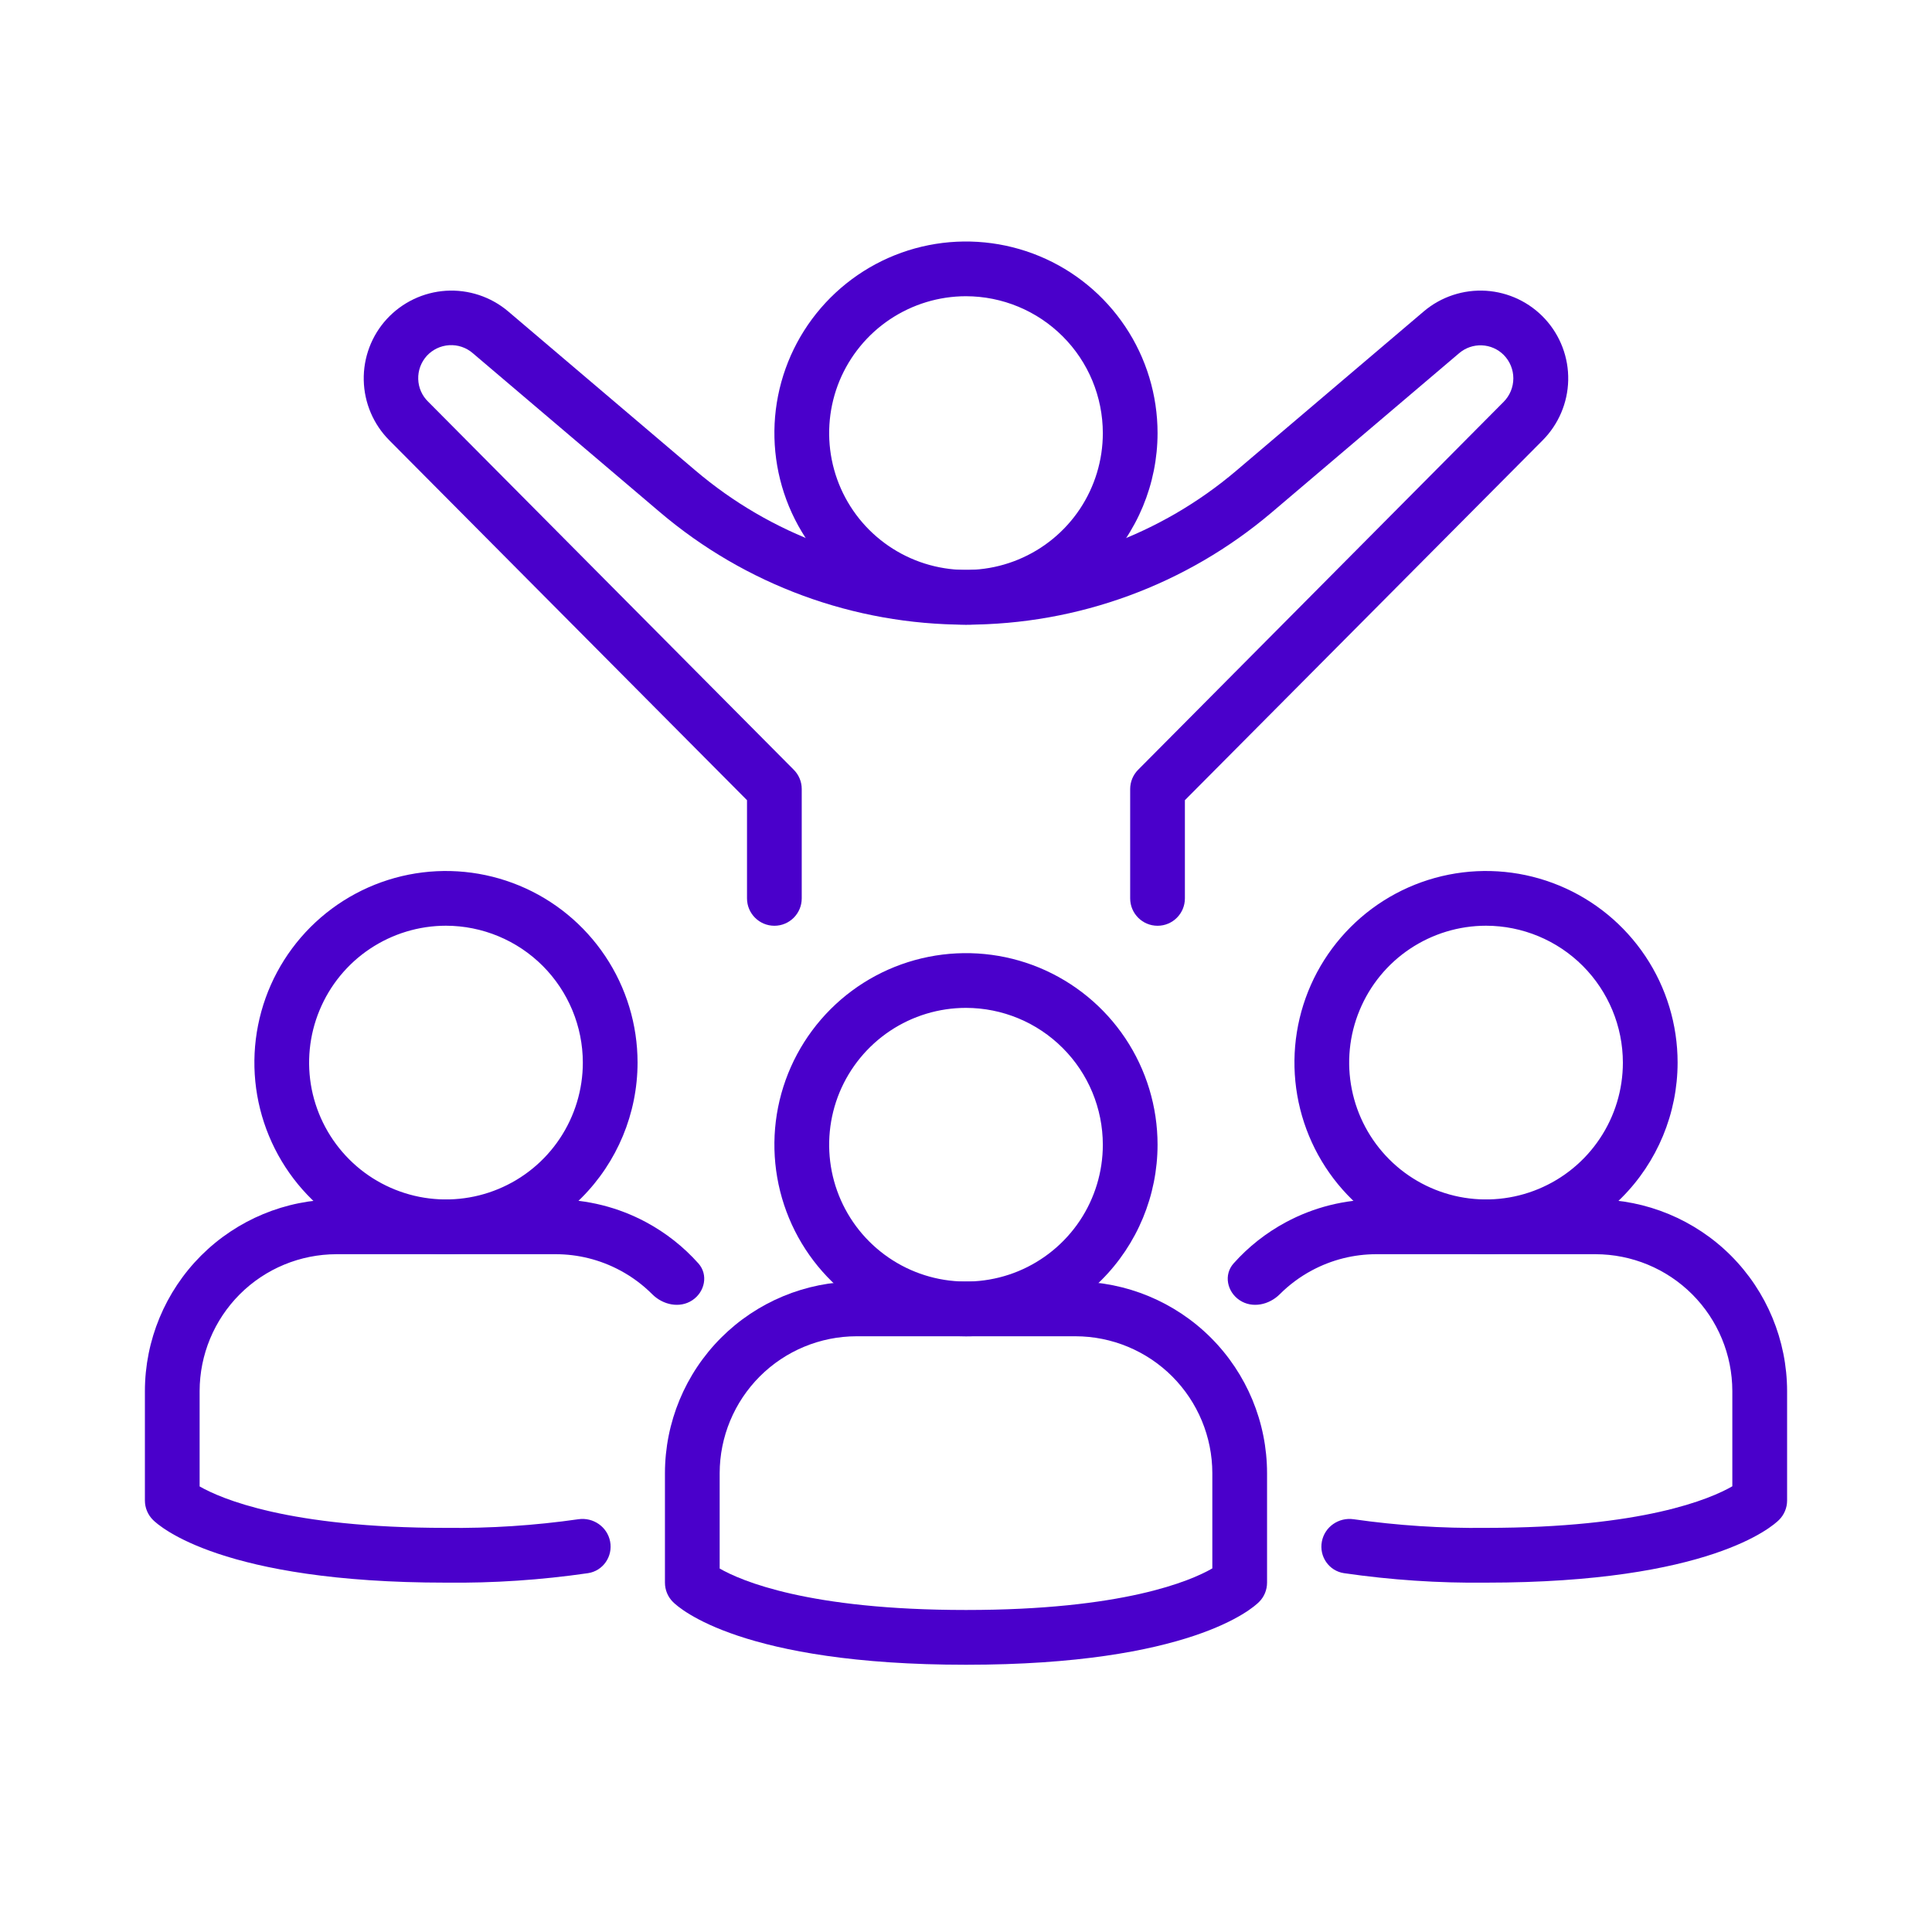
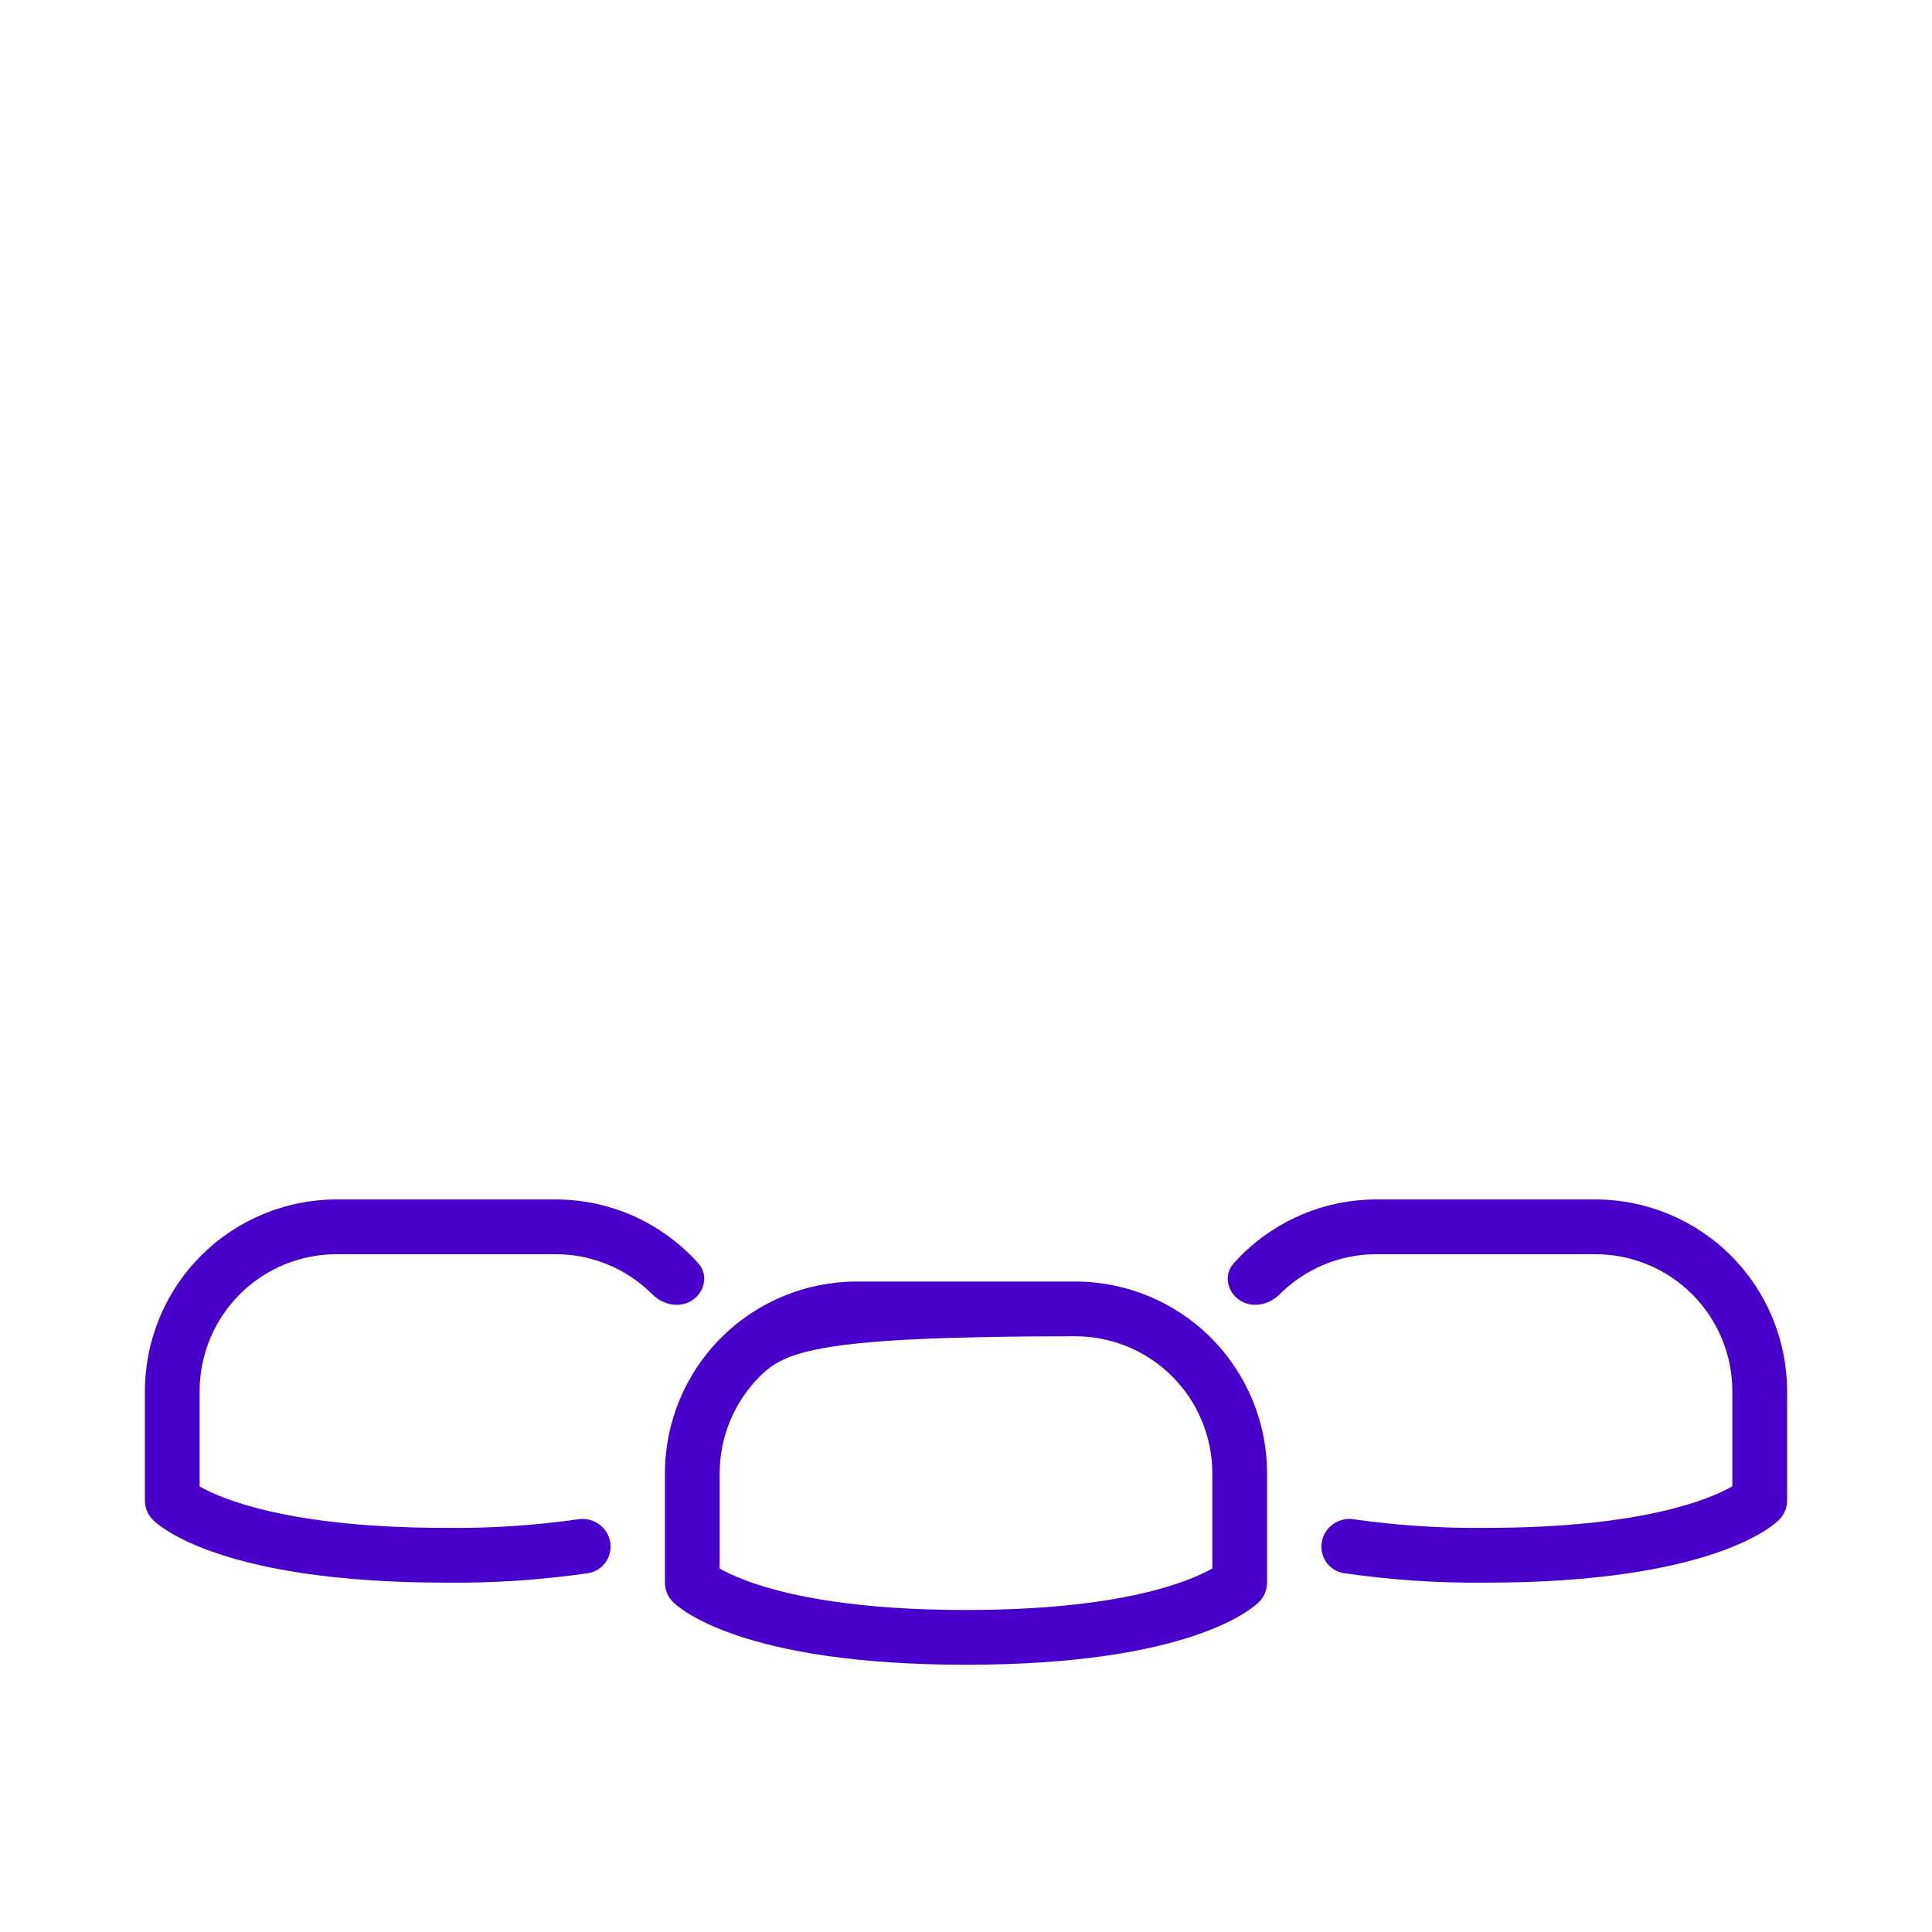
<svg xmlns="http://www.w3.org/2000/svg" width="40" height="40" viewBox="0 0 40 40" fill="none">
-   <path d="M20 12.933C19.215 12.933 18.448 12.701 17.796 12.265C17.144 11.829 16.635 11.209 16.335 10.485C16.035 9.76 15.956 8.962 16.109 8.193C16.262 7.423 16.64 6.717 17.195 6.162C17.75 5.607 18.456 5.229 19.226 5.076C19.995 4.923 20.793 5.002 21.518 5.302C22.243 5.602 22.862 6.111 23.298 6.763C23.734 7.415 23.966 8.182 23.966 8.967C23.965 10.018 23.547 11.027 22.803 11.77C22.06 12.514 21.052 12.932 20 12.933ZM20 6.133C19.439 6.133 18.892 6.3 18.426 6.611C17.96 6.922 17.597 7.365 17.382 7.882C17.168 8.4 17.112 8.97 17.221 9.519C17.33 10.069 17.6 10.574 17.996 10.97C18.393 11.366 18.898 11.636 19.447 11.745C19.997 11.855 20.566 11.799 21.084 11.584C21.602 11.37 22.044 11.007 22.356 10.541C22.667 10.075 22.833 9.527 22.833 8.967C22.832 8.215 22.534 7.495 22.002 6.964C21.471 6.433 20.751 6.134 20 6.133Z" fill="#4A00CB" />
-   <path d="M24.532 18.6C24.532 18.913 24.279 19.167 23.966 19.167C23.653 19.167 23.399 18.913 23.399 18.6V16.333C23.4 16.185 23.459 16.042 23.564 15.937L31.132 8.319C31.26 8.19 31.332 8.015 31.332 7.833C31.332 7.651 31.26 7.477 31.132 7.348C31.011 7.227 30.85 7.157 30.68 7.15C30.51 7.143 30.343 7.2 30.213 7.31L26.333 10.606C24.565 12.108 22.32 12.933 19.999 12.933C17.679 12.933 15.434 12.108 13.665 10.606L9.786 7.31C9.651 7.194 9.476 7.136 9.299 7.147C9.122 7.158 8.956 7.237 8.836 7.368C8.717 7.5 8.653 7.672 8.659 7.85C8.664 8.027 8.739 8.196 8.867 8.319L16.434 15.937C16.539 16.042 16.599 16.185 16.599 16.333V18.6C16.599 18.913 16.346 19.167 16.033 19.167C15.72 19.167 15.466 18.913 15.466 18.6V16.567L8.063 9.119C7.731 8.787 7.541 8.341 7.531 7.872C7.521 7.403 7.692 6.949 8.009 6.604C8.327 6.259 8.765 6.05 9.233 6.02C9.7 5.991 10.162 6.143 10.52 6.446L14.399 9.742C15.963 11.071 17.948 11.8 19.999 11.8C22.051 11.8 24.036 11.071 25.6 9.742L29.479 6.446C29.837 6.143 30.298 5.991 30.766 6.02C31.234 6.05 31.672 6.259 31.989 6.604C32.306 6.949 32.478 7.403 32.468 7.872C32.458 8.341 32.267 8.787 31.936 9.119L24.532 16.567V18.6Z" fill="#4A00CB" />
-   <path d="M20 34.467C15.366 34.467 14.065 33.3 13.933 33.167C13.826 33.061 13.767 32.917 13.767 32.767V30.5C13.768 29.448 14.186 28.44 14.93 27.696C15.673 26.953 16.682 26.534 17.733 26.533H22.267C23.318 26.534 24.326 26.953 25.07 27.696C25.814 28.44 26.232 29.448 26.233 30.5V32.767C26.233 32.917 26.174 33.061 26.067 33.167C25.935 33.3 24.634 34.467 20 34.467ZM14.9 32.475C15.34 32.727 16.735 33.333 20 33.333C23.25 33.333 24.647 32.733 25.1 32.472V30.5C25.099 29.749 24.8 29.029 24.269 28.497C23.738 27.966 23.018 27.667 22.267 27.666H17.733C16.982 27.667 16.262 27.966 15.731 28.497C15.2 29.029 14.901 29.749 14.9 30.5V32.475Z" fill="#4A00CB" />
-   <path d="M20 27.667C19.215 27.667 18.448 27.434 17.796 26.998C17.144 26.562 16.635 25.943 16.335 25.218C16.035 24.493 15.956 23.696 16.109 22.926C16.262 22.157 16.64 21.45 17.195 20.895C17.75 20.34 18.456 19.963 19.226 19.81C19.995 19.657 20.793 19.735 21.518 20.035C22.243 20.336 22.862 20.844 23.298 21.496C23.734 22.149 23.966 22.916 23.966 23.7C23.965 24.752 23.547 25.76 22.803 26.504C22.06 27.247 21.052 27.666 20 27.667ZM20 20.867C19.439 20.867 18.892 21.033 18.426 21.344C17.96 21.656 17.597 22.098 17.382 22.616C17.168 23.134 17.112 23.703 17.221 24.253C17.33 24.802 17.6 25.307 17.996 25.703C18.393 26.1 18.898 26.37 19.447 26.479C19.997 26.588 20.566 26.532 21.084 26.318C21.602 26.103 22.044 25.74 22.356 25.274C22.667 24.808 22.833 24.26 22.833 23.7C22.832 22.949 22.534 22.229 22.002 21.698C21.471 21.166 20.751 20.868 20 20.867Z" fill="#4A00CB" />
+   <path d="M20 34.467C15.366 34.467 14.065 33.3 13.933 33.167C13.826 33.061 13.767 32.917 13.767 32.767V30.5C13.768 29.448 14.186 28.44 14.93 27.696C15.673 26.953 16.682 26.534 17.733 26.533H22.267C23.318 26.534 24.326 26.953 25.07 27.696C25.814 28.44 26.232 29.448 26.233 30.5V32.767C26.233 32.917 26.174 33.061 26.067 33.167C25.935 33.3 24.634 34.467 20 34.467ZM14.9 32.475C15.34 32.727 16.735 33.333 20 33.333C23.25 33.333 24.647 32.733 25.1 32.472V30.5C25.099 29.749 24.8 29.029 24.269 28.497C23.738 27.966 23.018 27.667 22.267 27.666C16.982 27.667 16.262 27.966 15.731 28.497C15.2 29.029 14.901 29.749 14.9 30.5V32.475Z" fill="#4A00CB" />
  <path d="M30.766 32.767C29.783 32.778 28.8 32.712 27.827 32.571C27.515 32.525 27.308 32.225 27.368 31.915C27.426 31.61 27.718 31.41 28.024 31.454C28.932 31.584 29.849 31.644 30.766 31.633C34.017 31.633 35.413 31.033 35.866 30.772V28.8C35.865 28.049 35.567 27.329 35.035 26.797C34.504 26.266 33.784 25.968 33.033 25.967H28.5C28.032 25.966 27.572 26.082 27.16 26.303C26.915 26.434 26.692 26.6 26.497 26.795C26.275 27.017 25.927 27.093 25.666 26.92C25.405 26.747 25.331 26.392 25.54 26.158C25.847 25.813 26.214 25.524 26.624 25.304C27.201 24.994 27.845 24.833 28.5 24.833H33.033C34.085 24.834 35.093 25.253 35.837 25.996C36.58 26.74 36.998 27.748 37 28.8V31.067C37 31.217 36.94 31.361 36.834 31.467C36.701 31.6 35.401 32.767 30.766 32.767Z" fill="#4A00CB" />
-   <path d="M30.767 25.966C29.982 25.966 29.215 25.734 28.563 25.298C27.91 24.862 27.402 24.243 27.102 23.518C26.802 22.793 26.723 21.995 26.876 21.226C27.029 20.456 27.407 19.75 27.962 19.195C28.516 18.64 29.223 18.262 29.993 18.109C30.762 17.956 31.56 18.035 32.284 18.335C33.009 18.635 33.629 19.144 34.065 19.796C34.501 20.448 34.733 21.215 34.733 22C34.732 23.052 34.314 24.06 33.57 24.803C32.826 25.547 31.818 25.965 30.767 25.966ZM30.767 19.166C30.206 19.166 29.658 19.333 29.192 19.644C28.726 19.955 28.363 20.398 28.149 20.916C27.934 21.433 27.878 22.003 27.988 22.553C28.097 23.102 28.367 23.607 28.763 24.003C29.159 24.4 29.664 24.669 30.214 24.779C30.763 24.888 31.333 24.832 31.851 24.617C32.368 24.403 32.811 24.04 33.122 23.574C33.434 23.108 33.6 22.56 33.6 22C33.599 21.249 33.3 20.529 32.769 19.997C32.238 19.466 31.518 19.167 30.767 19.166Z" fill="#4A00CB" />
  <path d="M9.233 32.767C4.599 32.767 3.299 31.6 3.166 31.467C3.06 31.361 3 31.217 3 31.067V28.8C3.001 27.748 3.42 26.74 4.163 25.996C4.907 25.253 5.915 24.834 6.967 24.833H11.5C12.155 24.833 12.799 24.994 13.376 25.304C13.786 25.524 14.152 25.813 14.46 26.158C14.668 26.392 14.594 26.747 14.334 26.92C14.073 27.093 13.724 27.017 13.503 26.795C13.308 26.6 13.085 26.434 12.84 26.303C12.428 26.082 11.968 25.966 11.5 25.967H6.967C6.215 25.968 5.495 26.266 4.964 26.797C4.433 27.329 4.134 28.049 4.133 28.8V30.775C4.574 31.027 5.968 31.633 9.233 31.633C10.151 31.644 11.068 31.584 11.976 31.454C12.282 31.41 12.573 31.61 12.632 31.915C12.691 32.225 12.485 32.525 12.172 32.571C11.2 32.712 10.217 32.778 9.233 32.767Z" fill="#4A00CB" />
-   <path d="M9.233 25.966C8.449 25.966 7.682 25.734 7.029 25.298C6.377 24.862 5.869 24.243 5.569 23.518C5.268 22.793 5.19 21.995 5.343 21.226C5.496 20.456 5.874 19.75 6.428 19.195C6.983 18.64 7.69 18.262 8.459 18.109C9.229 17.956 10.026 18.035 10.751 18.335C11.476 18.635 12.095 19.144 12.531 19.796C12.967 20.448 13.2 21.215 13.2 22C13.199 23.052 12.78 24.06 12.037 24.803C11.293 25.547 10.285 25.965 9.233 25.966ZM9.233 19.166C8.673 19.166 8.125 19.333 7.659 19.644C7.193 19.955 6.83 20.398 6.616 20.916C6.401 21.433 6.345 22.003 6.454 22.553C6.564 23.102 6.834 23.607 7.23 24.003C7.626 24.4 8.131 24.669 8.681 24.779C9.23 24.888 9.8 24.832 10.318 24.617C10.835 24.403 11.278 24.04 11.589 23.574C11.9 23.108 12.067 22.56 12.067 22C12.066 21.249 11.767 20.529 11.236 19.997C10.705 19.466 9.984 19.167 9.233 19.166Z" fill="#4A00CB" />
</svg>